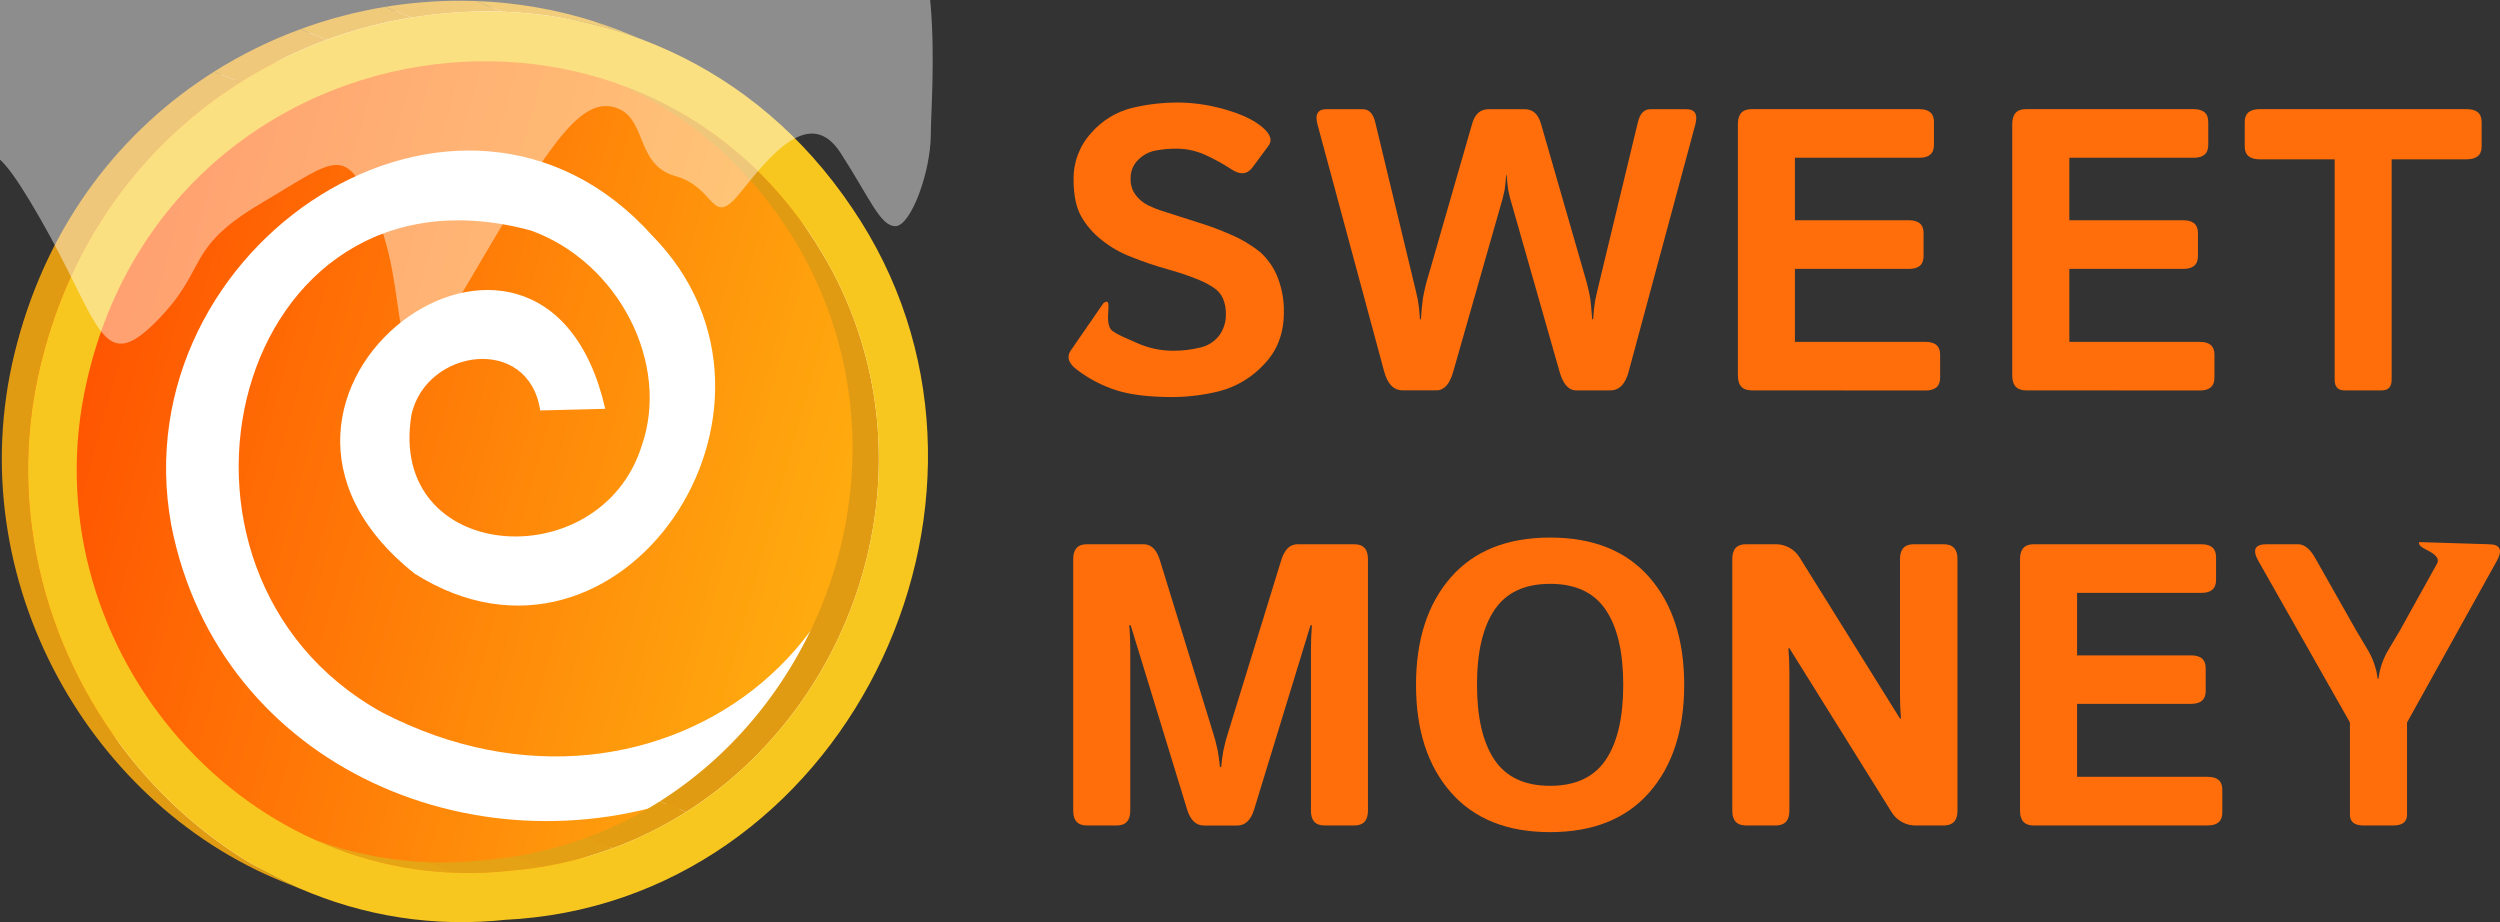
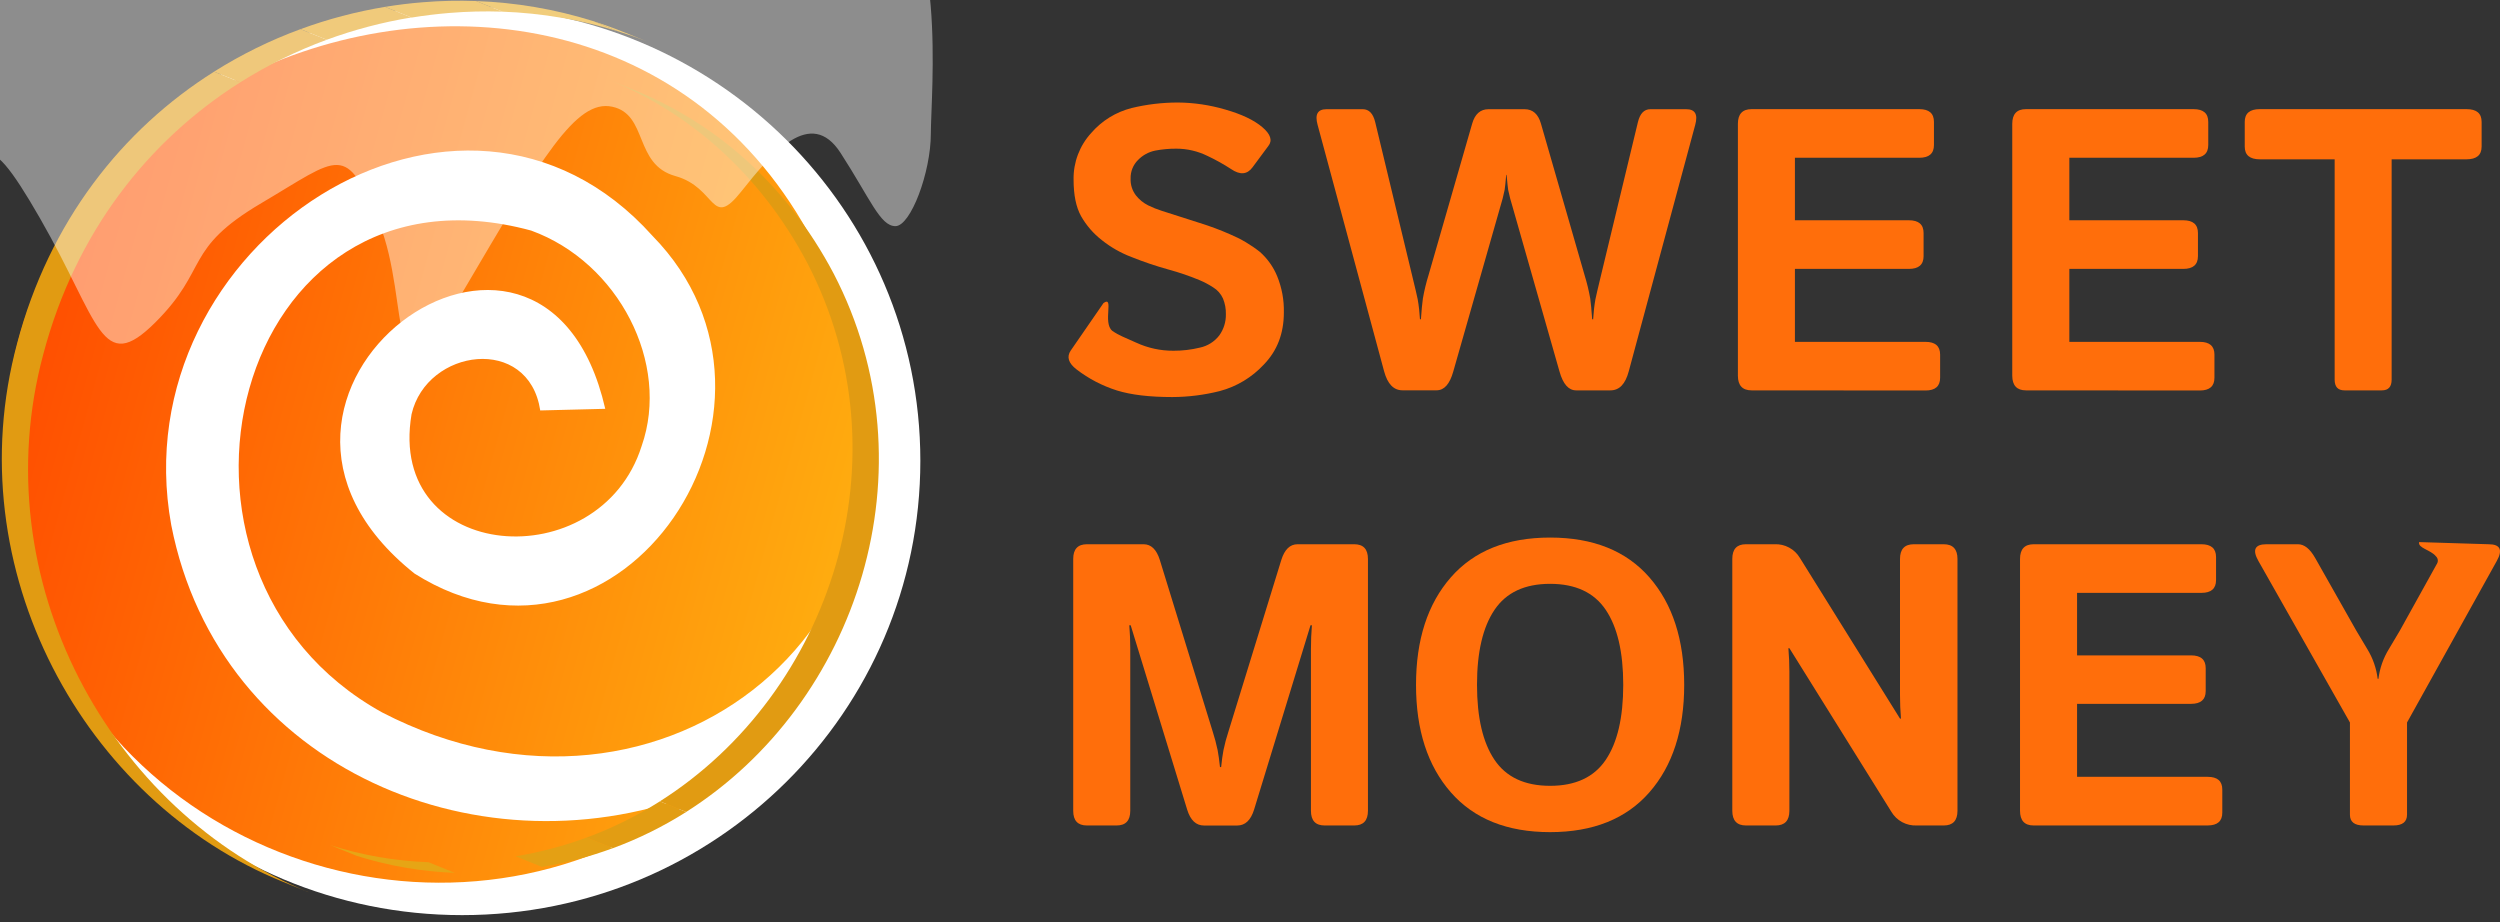
<svg xmlns="http://www.w3.org/2000/svg" width="122" height="45" viewBox="0 0 122 45" fill="none">
  <rect x="0" y="0" width="122" height="45" fill="#333333" stroke="none" />
  <g clip-path="url(#clip0)">
    <path d="M22.553 44.658C34.902 44.658 44.913 34.733 44.913 22.489C44.913 10.245 34.902 0.319 22.553 0.319C10.205 0.319 0.194 10.245 0.194 22.489C0.194 34.733 10.205 44.658 22.553 44.658Z" fill="white" />
    <path d="M26.364 20.03L29.536 19.95C26.496 6.641 9.215 19.224 20.231 27.991C30.262 34.331 40.037 19.869 31.839 11.507C22.505 1.089 5.857 11.896 8.357 25.623C10.692 37.576 23.628 42.898 34.331 38.586C23.061 47.553 5.986 42.488 1.463 28.746C-7.086 2.741 32.194 -10.638 41.168 15.234C46.846 30.3 32.352 41.88 18.644 34.764C6.242 27.901 11.356 7.303 25.919 11.251C30.189 12.802 32.725 17.74 31.313 21.763C29.273 28.237 18.849 27.488 20.084 20.213C20.827 16.997 25.802 16.323 26.364 20.03Z" fill="url(#paint0_linear)" />
-     <path d="M24.856 42.499L23.573 41.98C24.111 41.938 24.637 41.872 25.163 41.787L26.446 42.305C25.925 42.391 25.394 42.458 24.856 42.499Z" fill="#E5A214" />
    <path d="M26.446 42.305L25.163 41.787C26.345 41.593 27.505 41.286 28.629 40.872L29.911 41.39C28.788 41.804 27.627 42.11 26.446 42.305" fill="#E4A014" />
    <path d="M29.911 41.392L28.629 40.873C29.879 40.412 31.077 39.82 32.203 39.106L33.486 39.624C32.36 40.338 31.162 40.93 29.911 41.392" fill="#E29D13" />
    <path d="M33.483 39.624L32.2 39.106C40.56 33.815 44.342 22.35 39.397 12.835C37.064 8.413 33.57 5.451 29.645 3.866L30.928 4.385C34.851 5.97 38.347 8.924 40.683 13.352C45.627 22.867 41.843 34.335 33.483 39.624Z" fill="#E19B12" />
-     <path d="M16.06 41.282L14.778 40.763C15.219 40.941 15.669 41.102 16.126 41.247L17.407 41.765C16.951 41.62 16.502 41.459 16.06 41.282" fill="#E7A716" />
    <path d="M17.407 41.765L16.126 41.247C17.676 41.738 19.286 42.017 20.91 42.076L22.193 42.595C20.568 42.534 18.958 42.255 17.407 41.765" fill="#E6A515" />
-     <path d="M22.193 42.595L20.91 42.076C21.627 42.102 22.344 42.087 23.058 42.029C23.23 42.015 23.4 42 23.573 41.98L24.856 42.499C24.683 42.517 24.513 42.534 24.341 42.548C23.627 42.605 22.91 42.621 22.193 42.595Z" fill="#E5A214" />
    <path d="M15.102 43.556L13.819 43.037C4.091 39.11 -2.14 27.787 0.836 16.753C2.409 10.799 5.973 6.316 10.446 3.498L11.727 4.016C7.262 6.833 3.693 11.318 2.117 17.27C-0.859 28.31 5.374 39.627 15.102 43.556Z" fill="#E19B12" />
    <path d="M11.727 4.016L10.446 3.497C11.775 2.659 13.188 1.964 14.662 1.423L15.945 1.94C14.471 2.483 13.057 3.178 11.727 4.016" fill="#E29D13" />
    <path d="M15.945 1.94L14.662 1.423C16.001 0.931 17.383 0.567 18.79 0.335L20.073 0.853C18.666 1.084 17.284 1.448 15.945 1.94" fill="#E4A014" />
    <path d="M20.073 0.853L18.79 0.335C19.404 0.233 20.022 0.158 20.643 0.109C21.505 0.038 22.371 0.019 23.236 0.051L24.516 0.569C23.654 0.54 22.791 0.561 21.932 0.632C21.312 0.683 20.694 0.758 20.079 0.859" fill="#E5A214" />
    <path d="M24.516 0.569L23.236 0.051C25.17 0.12 27.085 0.447 28.933 1.025L30.215 1.547C28.367 0.968 26.451 0.639 24.516 0.569" fill="#E6A515" />
    <path d="M30.215 1.547L28.933 1.03C29.465 1.196 29.99 1.384 30.51 1.594L31.793 2.113C31.273 1.899 30.747 1.711 30.215 1.547Z" fill="#E7A716" />
-     <path d="M41.587 10.156C50.871 23.799 41.657 43.531 25.324 44.844C25.099 44.861 24.877 44.876 24.649 44.887C24.478 44.905 24.303 44.922 24.131 44.936C9.671 46.098 -1.707 31.453 2.117 17.27C4.781 7.199 13.154 1.33 21.932 0.632C29.227 0.039 36.801 3.031 41.587 10.156ZM24.856 42.499C38.786 41.38 47.109 25.723 40.683 13.352C36.675 5.733 29.227 2.477 22.052 3.054C14.028 3.699 6.35 9.145 4.228 18.643C1.36 31.192 11.596 43.571 24.341 42.548C24.513 42.534 24.683 42.517 24.856 42.499" fill="#F8C71F" />
    <path opacity="0.44" d="M-17.695 9.531C-17.695 9.531 -15.967 3.704 -14.917 5.959C-13.867 8.215 -13.9 9.908 -10.377 10.659C-6.854 11.411 -4.617 13.1 -2.72 10.283C-0.823 7.466 -0.958 5.584 1.956 10.659C4.869 15.735 4.938 18.367 7.579 15.735C10.221 13.102 8.934 12.163 12.762 9.908C16.591 7.652 16.866 6.9 18.488 10.847C20.11 14.794 18.725 20.81 22.591 14.231C26.458 7.652 28.112 4.832 29.873 5.207C31.635 5.583 30.924 8.027 32.957 8.591C34.991 9.156 34.685 11.224 36.176 9.343C37.667 7.463 39.563 5.207 41.02 7.463C42.478 9.718 42.952 11.036 43.697 11.036C44.442 11.036 45.425 8.41 45.425 6.524C45.425 4.637 46.272 -4.379 42.817 -5.131C39.362 -5.883 -1.907 -6.078 -3.329 -6.447C-4.752 -6.816 -19.016 -0.435 -19.016 -0.435L-17.695 9.531Z" fill="white" />
    <path d="M52.535 18.027C52.14 17.722 52.044 17.417 52.248 17.112L53.85 14.79C54.385 14.403 53.801 15.739 54.274 16.14C54.63 16.389 54.867 16.454 55.443 16.72C56.015 16.984 56.637 17.12 57.267 17.116C57.7 17.118 58.133 17.067 58.554 16.964C58.93 16.885 59.265 16.675 59.5 16.37C59.718 16.067 59.832 15.701 59.823 15.327C59.829 15.066 59.78 14.806 59.681 14.565C59.581 14.344 59.418 14.157 59.212 14.03C59.001 13.891 58.778 13.772 58.545 13.674C58.053 13.469 57.547 13.296 57.033 13.156C56.417 12.986 55.811 12.781 55.218 12.543C54.695 12.345 54.205 12.067 53.768 11.717C53.356 11.397 53.012 10.999 52.754 10.545C52.512 10.107 52.391 9.515 52.391 8.77C52.374 7.928 52.682 7.111 53.25 6.491C53.768 5.891 54.458 5.465 55.226 5.271C55.963 5.093 56.718 5.003 57.477 5.003C58.263 5.008 59.045 5.125 59.799 5.347C60.595 5.575 61.196 5.861 61.602 6.206C62.007 6.551 62.105 6.856 61.897 7.121L61.124 8.164C60.863 8.521 60.513 8.549 60.076 8.25C59.707 8.01 59.323 7.796 58.925 7.609C58.452 7.376 57.932 7.255 57.405 7.255C57.058 7.253 56.712 7.285 56.372 7.35C56.054 7.415 55.763 7.574 55.536 7.807C55.417 7.924 55.324 8.065 55.262 8.22C55.2 8.374 55.17 8.54 55.174 8.707C55.16 9.01 55.255 9.307 55.441 9.546C55.602 9.746 55.804 9.909 56.033 10.023C56.245 10.127 56.465 10.216 56.691 10.287C57.378 10.51 57.991 10.706 58.531 10.876C59.041 11.033 59.541 11.22 60.029 11.435C60.552 11.654 61.043 11.944 61.488 12.297C61.852 12.621 62.138 13.023 62.324 13.474C62.555 14.038 62.667 14.644 62.652 15.254C62.652 16.271 62.328 17.115 61.679 17.786C61.097 18.415 60.349 18.866 59.522 19.085C58.766 19.275 57.989 19.373 57.209 19.376C56.103 19.376 55.203 19.27 54.51 19.056C53.797 18.831 53.128 18.483 52.535 18.027V18.027Z" fill="#FF6E0B" />
    <path d="M64.299 6.092C64.158 5.581 64.299 5.329 64.737 5.329H66.502C66.806 5.329 67.008 5.54 67.11 5.96L68.921 13.483C69.055 14.033 69.142 14.399 69.184 14.607C69.24 14.929 69.276 15.253 69.294 15.579H69.341C69.372 15.133 69.404 14.794 69.437 14.565C69.505 14.179 69.597 13.799 69.713 13.425L71.841 6.037C71.975 5.565 72.242 5.329 72.642 5.329H74.398C74.799 5.329 75.065 5.565 75.199 6.037L77.327 13.425C77.442 13.799 77.535 14.18 77.603 14.565C77.635 14.793 77.666 15.132 77.698 15.579H77.746C77.764 15.253 77.8 14.929 77.856 14.607C77.897 14.406 77.985 14.033 78.118 13.483L79.93 5.96C80.032 5.54 80.234 5.329 80.538 5.329H82.288C82.72 5.329 82.867 5.583 82.727 6.092L79.483 18.121C79.318 18.74 79.028 19.05 78.587 19.05H76.915C76.547 19.05 76.277 18.745 76.105 18.135L73.819 10.112C73.731 9.833 73.657 9.55 73.598 9.264C73.58 9.134 73.554 8.89 73.522 8.532H73.503C73.472 8.89 73.446 9.142 73.427 9.264C73.369 9.55 73.296 9.833 73.208 10.112L70.919 18.132C70.748 18.742 70.477 19.047 70.107 19.047H68.441C68.01 19.047 67.711 18.737 67.544 18.118L64.299 6.092Z" fill="#FF6E0B" />
    <path d="M85.478 19.05C85.032 19.05 84.809 18.81 84.809 18.332V6.044C84.809 5.565 85.032 5.326 85.478 5.326H93.661C94.138 5.326 94.377 5.533 94.377 5.948V7.077C94.377 7.492 94.138 7.699 93.661 7.699H87.592V10.749H93.155C93.632 10.749 93.871 10.956 93.871 11.371V12.5C93.871 12.915 93.632 13.122 93.155 13.122H87.592V16.683H93.964C94.441 16.683 94.678 16.89 94.678 17.305V18.434C94.678 18.849 94.441 19.056 93.964 19.056L85.478 19.05Z" fill="#FF6E0B" />
    <path d="M98.867 19.05C98.422 19.05 98.199 18.81 98.198 18.332V6.044C98.198 5.565 98.421 5.326 98.867 5.326H107.047C107.524 5.326 107.763 5.533 107.763 5.948V7.077C107.763 7.492 107.524 7.699 107.047 7.699H100.984V10.749H106.544C107.021 10.749 107.26 10.956 107.26 11.371V12.5C107.26 12.915 107.021 13.122 106.544 13.122H100.984V16.683H107.351C107.828 16.683 108.065 16.89 108.065 17.305V18.434C108.065 18.849 107.828 19.056 107.351 19.056L98.867 19.05Z" fill="#FF6E0B" />
    <path d="M110.286 7.775C109.791 7.775 109.543 7.569 109.543 7.153V5.948C109.543 5.533 109.788 5.326 110.278 5.326H120.368C120.859 5.326 121.104 5.533 121.103 5.948V7.153C121.103 7.569 120.856 7.775 120.36 7.775H116.712V18.524C116.712 18.875 116.554 19.05 116.236 19.05H114.408C114.089 19.05 113.931 18.875 113.931 18.524V7.775H110.286Z" fill="#FF6E0B" />
    <path d="M53.04 40.283C52.594 40.283 52.372 40.044 52.373 39.565V27.276C52.373 26.799 52.595 26.56 53.04 26.559H55.806C56.175 26.559 56.438 26.814 56.598 27.322L59.182 35.709C59.277 36.004 59.357 36.302 59.42 36.605C59.464 36.839 59.502 37.115 59.535 37.433H59.592C59.623 37.114 59.662 36.838 59.706 36.605C59.769 36.302 59.848 36.003 59.945 35.709L62.529 27.322C62.689 26.813 62.953 26.559 63.321 26.559H66.087C66.532 26.559 66.755 26.798 66.756 27.276V39.565C66.756 40.044 66.533 40.283 66.087 40.283H64.641C64.197 40.283 63.974 40.044 63.974 39.565V31.66C63.974 31.277 63.99 30.894 64.021 30.512H63.954L61.199 39.51C61.039 40.025 60.766 40.285 60.378 40.285H58.753C58.366 40.285 58.092 40.025 57.934 39.51L55.177 30.512H55.11C55.142 30.894 55.157 31.277 55.157 31.66V39.565C55.157 40.044 54.935 40.283 54.49 40.283H53.04Z" fill="#FF6E0B" />
    <path d="M69.102 33.42C69.102 31.219 69.668 29.471 70.8 28.176C71.932 26.881 73.547 26.233 75.646 26.233C77.745 26.233 79.36 26.881 80.491 28.176C81.622 29.471 82.188 31.219 82.189 33.42C82.189 35.623 81.623 37.371 80.491 38.665C79.359 39.959 77.744 40.607 75.646 40.608C73.548 40.608 71.933 39.96 70.8 38.665C69.667 37.37 69.101 35.621 69.102 33.42ZM72.078 33.42C72.078 35.016 72.363 36.236 72.933 37.081C73.502 37.925 74.406 38.348 75.646 38.348C76.886 38.348 77.791 37.925 78.36 37.081C78.93 36.236 79.214 35.016 79.214 33.42C79.214 31.825 78.93 30.605 78.36 29.76C77.791 28.915 76.886 28.492 75.646 28.491C74.407 28.491 73.503 28.914 72.933 29.76C72.362 30.606 72.077 31.826 72.078 33.42Z" fill="#FF6E0B" />
    <path d="M85.204 40.283C84.76 40.283 84.537 40.044 84.536 39.565V27.276C84.536 26.799 84.757 26.559 85.198 26.559H86.601C86.848 26.548 87.094 26.605 87.311 26.723C87.529 26.841 87.71 27.015 87.837 27.229L92.72 35.068H92.767C92.736 34.684 92.72 34.301 92.72 33.919V27.276C92.72 26.799 92.944 26.56 93.392 26.559H94.851C95.3 26.559 95.525 26.798 95.525 27.276V39.565C95.525 40.044 95.302 40.283 94.856 40.283H93.54C93.292 40.295 93.045 40.239 92.826 40.121C92.607 40.003 92.425 39.828 92.298 39.614L87.322 31.631H87.273C87.305 32.014 87.322 32.397 87.322 32.78V39.565C87.322 40.044 87.099 40.283 86.653 40.283H85.204Z" fill="#FF6E0B" />
    <path d="M99.244 40.283C98.799 40.283 98.577 40.044 98.577 39.565V27.276C98.577 26.799 98.799 26.56 99.244 26.559H107.429C107.904 26.559 108.142 26.767 108.143 27.181V28.31C108.143 28.725 107.905 28.932 107.429 28.932H101.361V31.982H106.922C107.4 31.982 107.638 32.19 107.638 32.605V33.725C107.638 34.14 107.4 34.348 106.922 34.348H101.361V37.909H107.733C108.21 37.909 108.448 38.115 108.448 38.529V39.659C108.448 40.074 108.21 40.282 107.733 40.282L99.244 40.283Z" fill="#FF6E0B" />
    <path d="M110.213 27.381C109.901 26.833 110.032 26.559 110.607 26.559H112.142C112.446 26.559 112.723 26.779 112.975 27.22L114.984 30.77C115.045 30.866 115.223 31.163 115.518 31.665C115.792 32.108 115.967 32.606 116.03 33.124H116.069C116.132 32.606 116.308 32.108 116.583 31.665C116.876 31.163 117.054 30.866 117.115 30.77L118.928 27.502C118.961 27.445 118.973 27.38 118.963 27.316C118.953 27.252 118.921 27.193 118.874 27.149C118.623 26.832 117.986 26.75 118.051 26.454L121.441 26.559C122.012 26.559 122.145 26.833 121.84 27.381L117.463 35.258V39.757C117.463 40.108 117.24 40.283 116.794 40.283H115.344C114.898 40.283 114.676 40.108 114.677 39.757V35.258L110.213 27.381Z" fill="#FF6E0B" />
  </g>
  <defs>
    <linearGradient id="paint0_linear" x1="0.953" y1="16.375" x2="41.446" y2="27.552" gradientUnits="userSpaceOnUse">
      <stop stop-color="#FF4D00" />
      <stop offset="1" stop-color="#FFAD0F" />
    </linearGradient>
    <clipPath id="clip0">
      <rect width="122" height="45" fill="white" />
    </clipPath>
  </defs>
</svg>